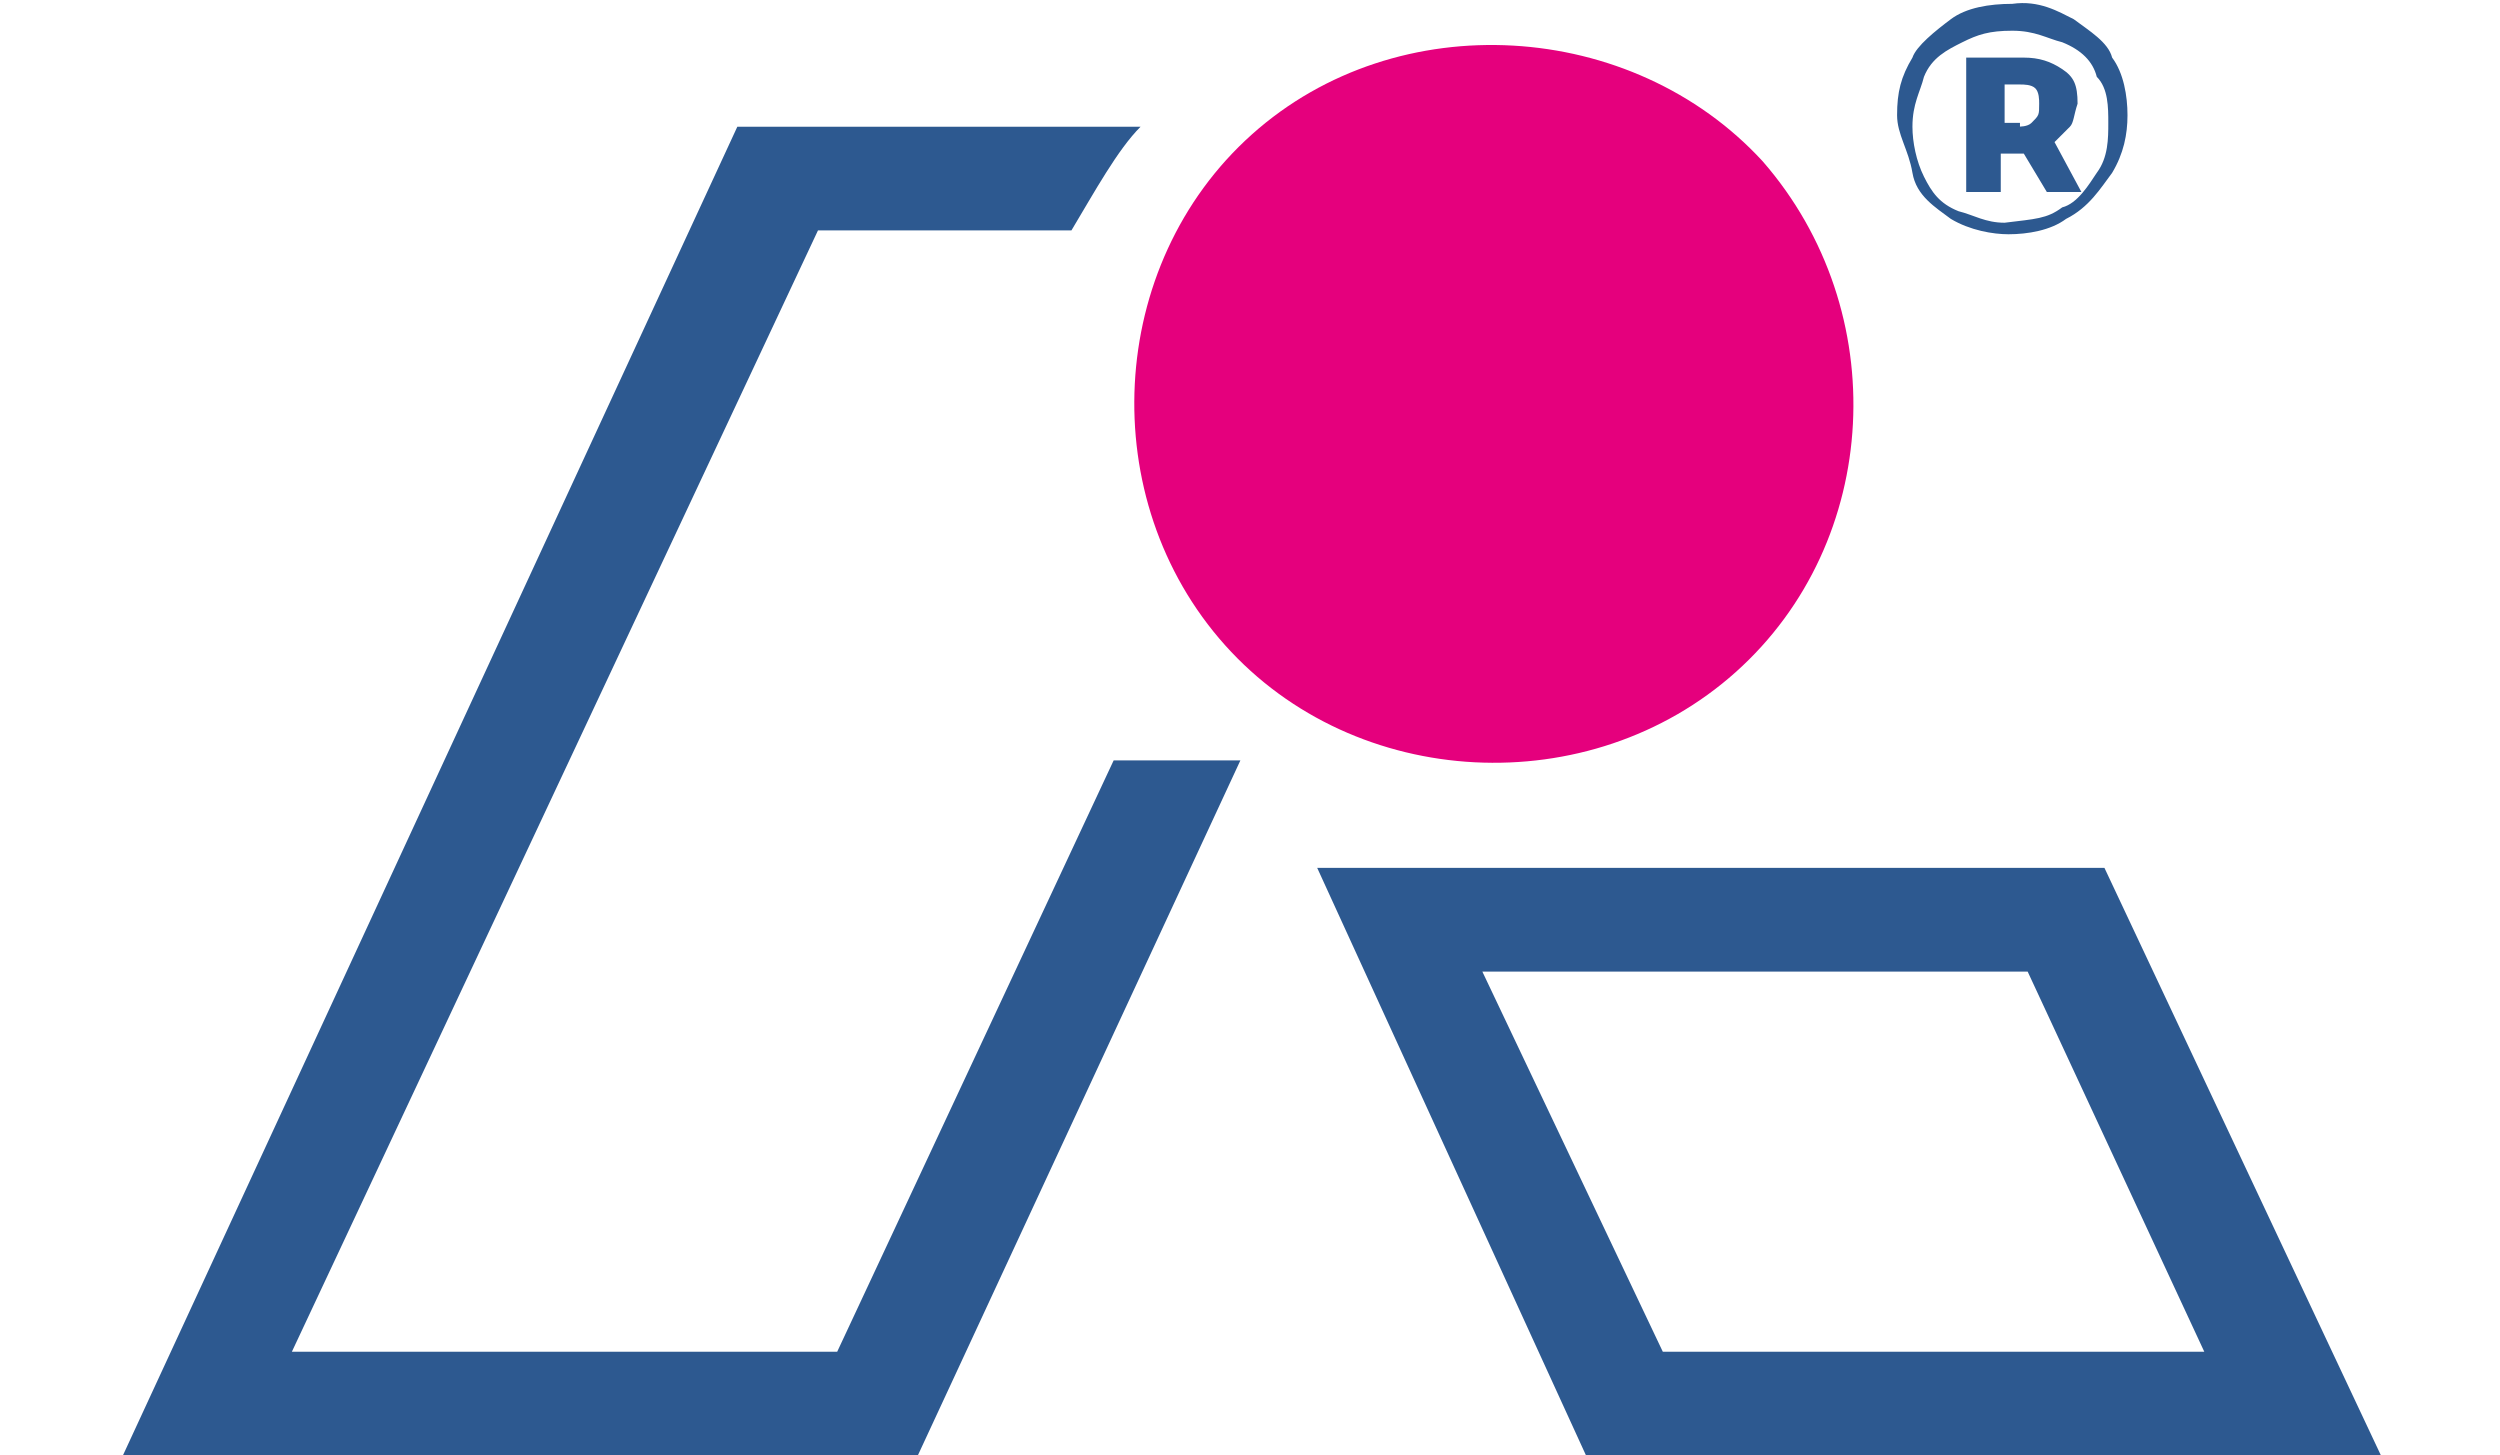
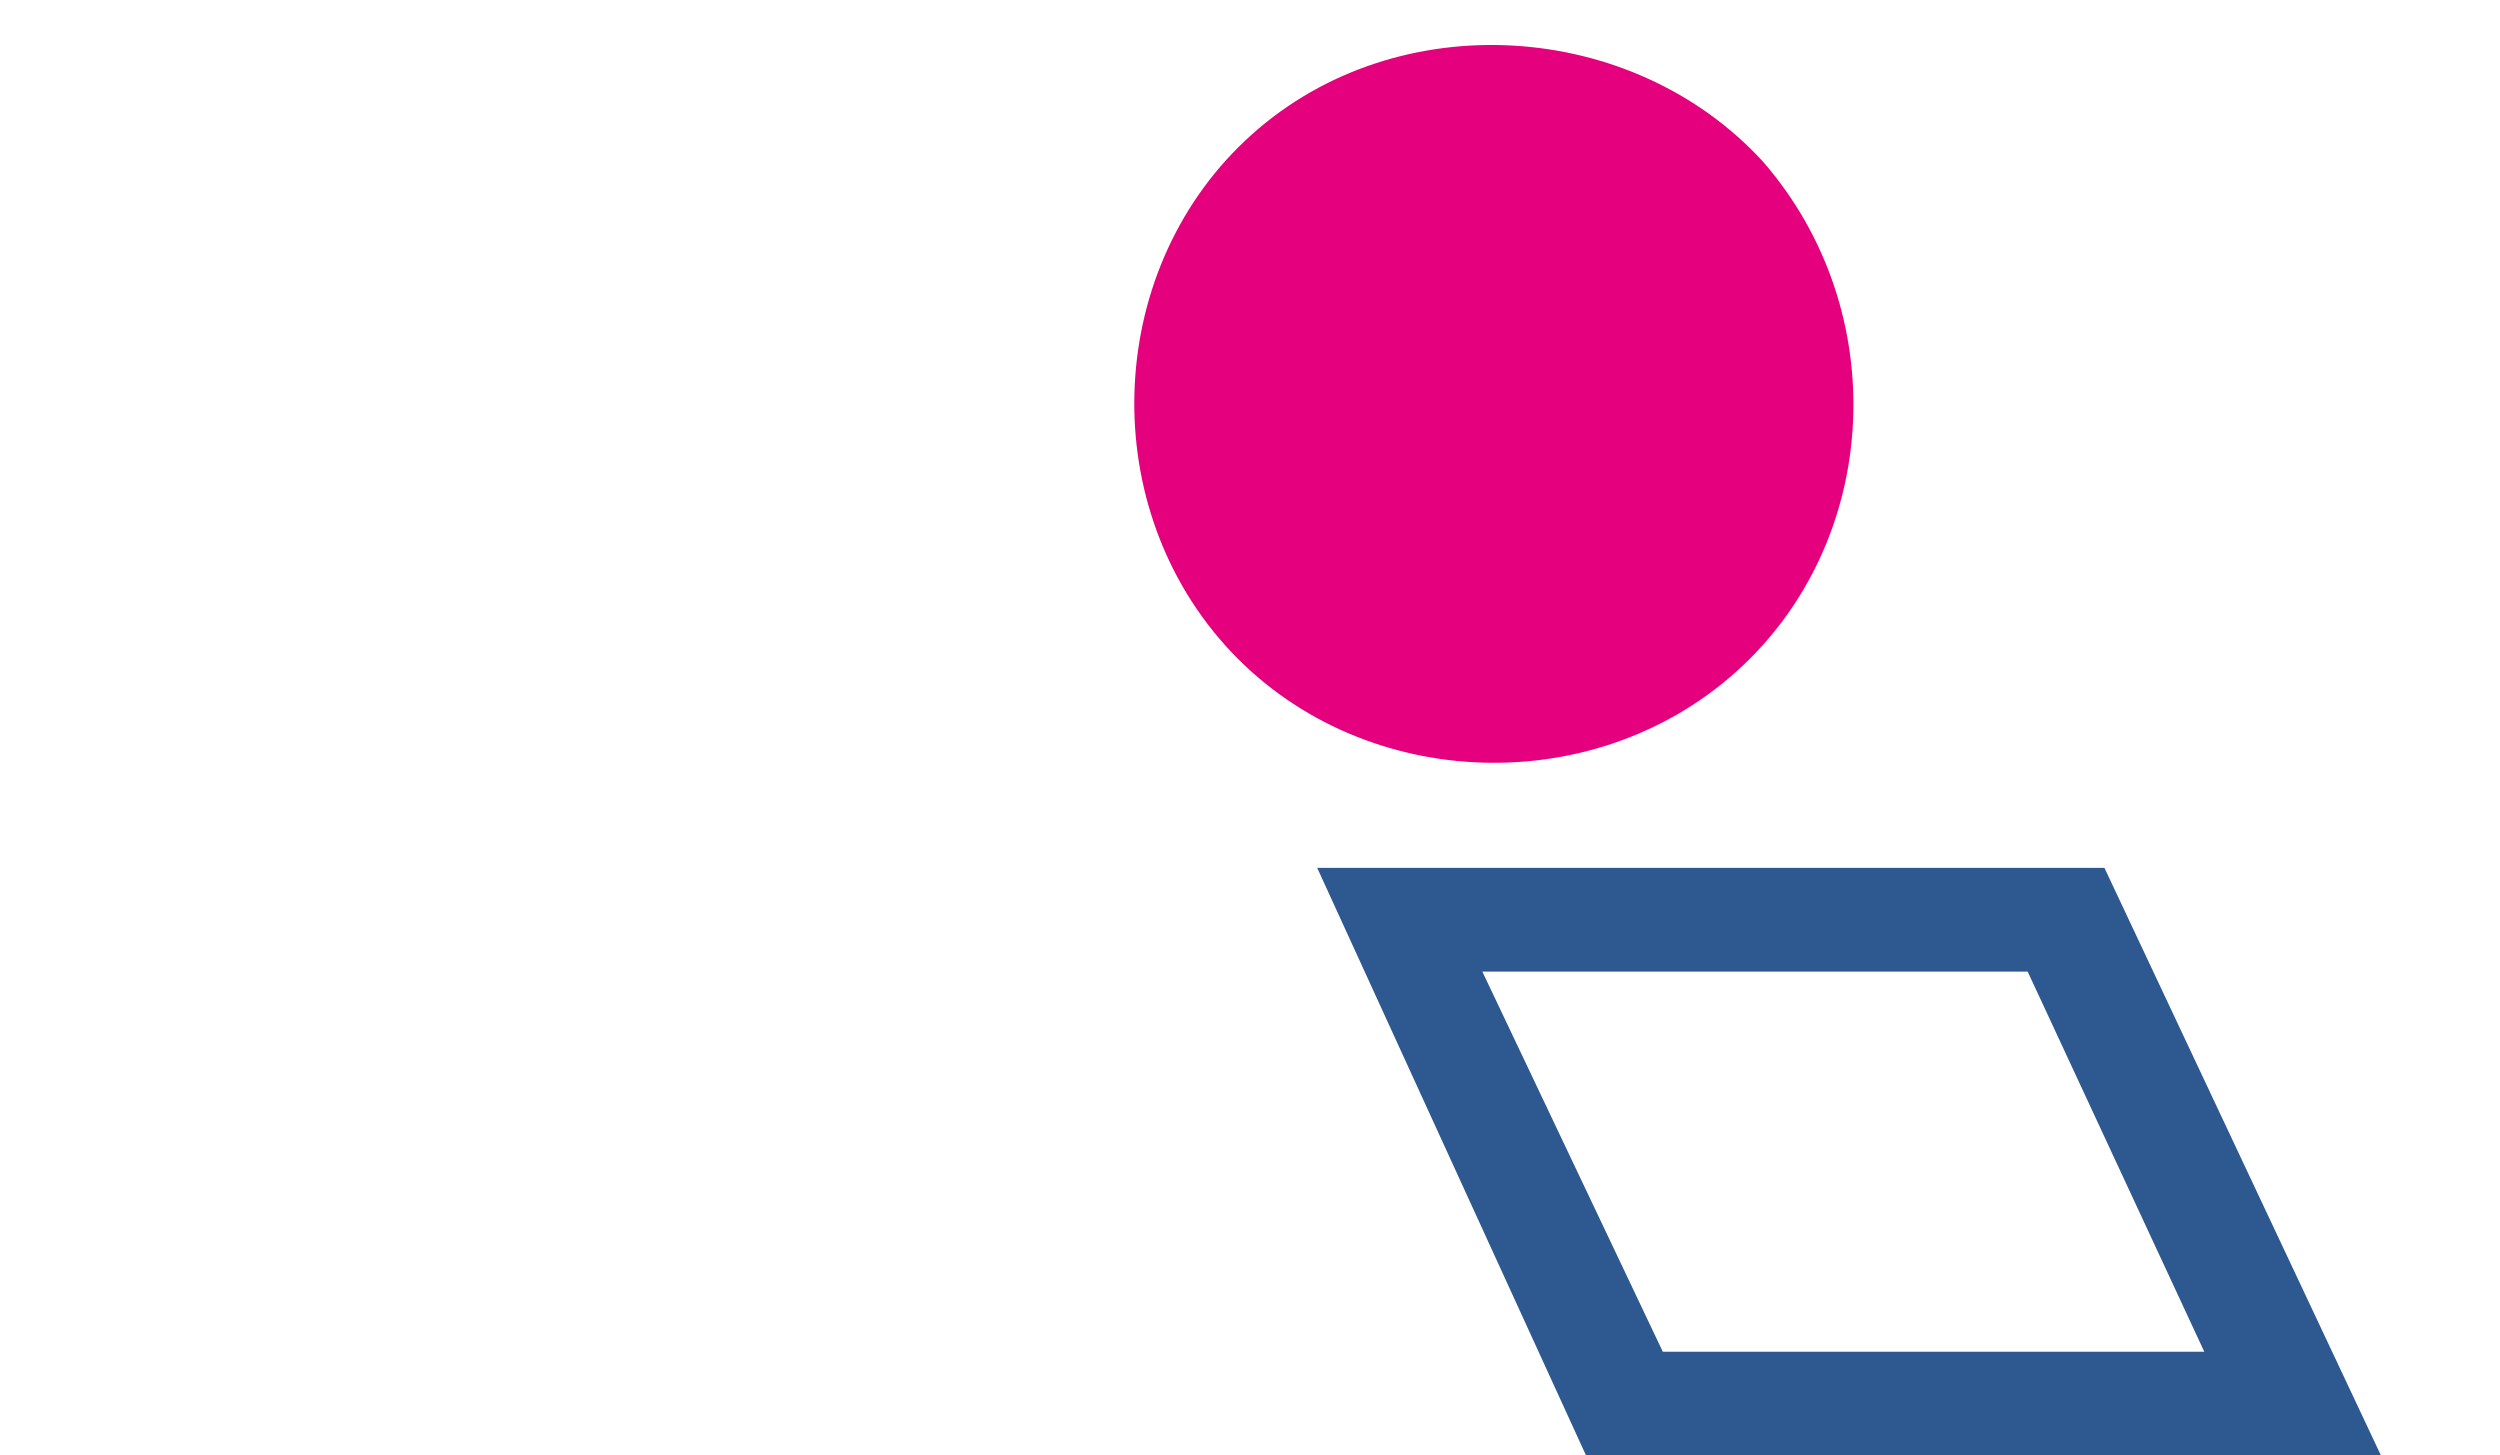
<svg xmlns="http://www.w3.org/2000/svg" version="1.1" id="Ebene_1" x="0px" y="0px" width="65.1px" height="37.9px" viewBox="0 0 65.1 37.9" style="enable-background:new 0 0 65.1 37.9;" xml:space="preserve">
  <style type="text/css">
	.st0{fill:#2D5990;}
	.st1{fill:#E5007D;}
</style>
  <g>
    <g>
      <g>
-         <path class="st0" d="M19.2,3.3l-16,34.6h20.7l8.4-18.1H29l-7.2,15.4H7.6L21.3,6h6.6l0,0c0.6-1,1.2-2.1,1.8-2.7l0,0L19.2,3.3     L19.2,3.3z" />
        <path class="st1" d="M45.9,4.2c3.4,3.9,3.1,9.9-0.7,13.3s-9.9,3.1-13.3-0.7s-3.1-9.9,0.7-13.3S42.5,0.5,45.9,4.2" />
      </g>
-       <path class="st0" d="M54,0.5c0.4,0.3,0.9,0.6,1,1c0.3,0.4,0.4,1,0.4,1.5s-0.1,1-0.4,1.5c-0.3,0.4-0.6,0.9-1.2,1.2    c-0.4,0.3-1,0.4-1.5,0.4c-0.4,0-1-0.1-1.5-0.4c-0.4-0.3-0.9-0.6-1-1.2s-0.4-1-0.4-1.5c0-0.6,0.1-1,0.4-1.5c0.1-0.3,0.6-0.7,1-1    s1-0.4,1.6-0.4C53.1,0,53.6,0.3,54,0.5L54,0.5z M53.7,5.4c0.4-0.1,0.7-0.6,0.9-0.9c0.3-0.4,0.3-0.9,0.3-1.3s0-0.9-0.3-1.2    c-0.1-0.4-0.4-0.7-0.9-0.9c-0.4-0.1-0.7-0.3-1.3-0.3c-0.6,0-0.9,0.1-1.3,0.3S50.3,1.5,50.1,2c-0.1,0.4-0.3,0.7-0.3,1.3    c0,0.4,0.1,0.9,0.3,1.3s0.4,0.7,0.9,0.9c0.4,0.1,0.7,0.3,1.2,0.3C53,5.7,53.3,5.7,53.7,5.4L53.7,5.4z M53.9,3.3    c-0.1,0.1-0.3,0.3-0.4,0.4L54.2,5h-0.9l-0.6-1h-0.6v1h-0.9V1.5h1.5c0.4,0,0.7,0.1,1,0.3s0.4,0.4,0.4,0.9C54,3,54,3.2,53.9,3.3    L53.9,3.3z M52.5,3.3c0.1,0,0.3,0,0.4-0.1C53.1,3,53.1,3,53.1,2.7c0-0.1,0-0.3-0.1-0.4c-0.1-0.1-0.3-0.1-0.4-0.1h-0.4v1h0.4V3.3z" />
    </g>
    <path class="st0" d="M54.8,22.6H54l0,0H36.7h-2.4l7,15.3H62L54.8,22.6L54.8,22.6z M38.6,25.3h14.2l4.6,9.9H43.3L38.6,25.3   L38.6,25.3z" />
  </g>
</svg>